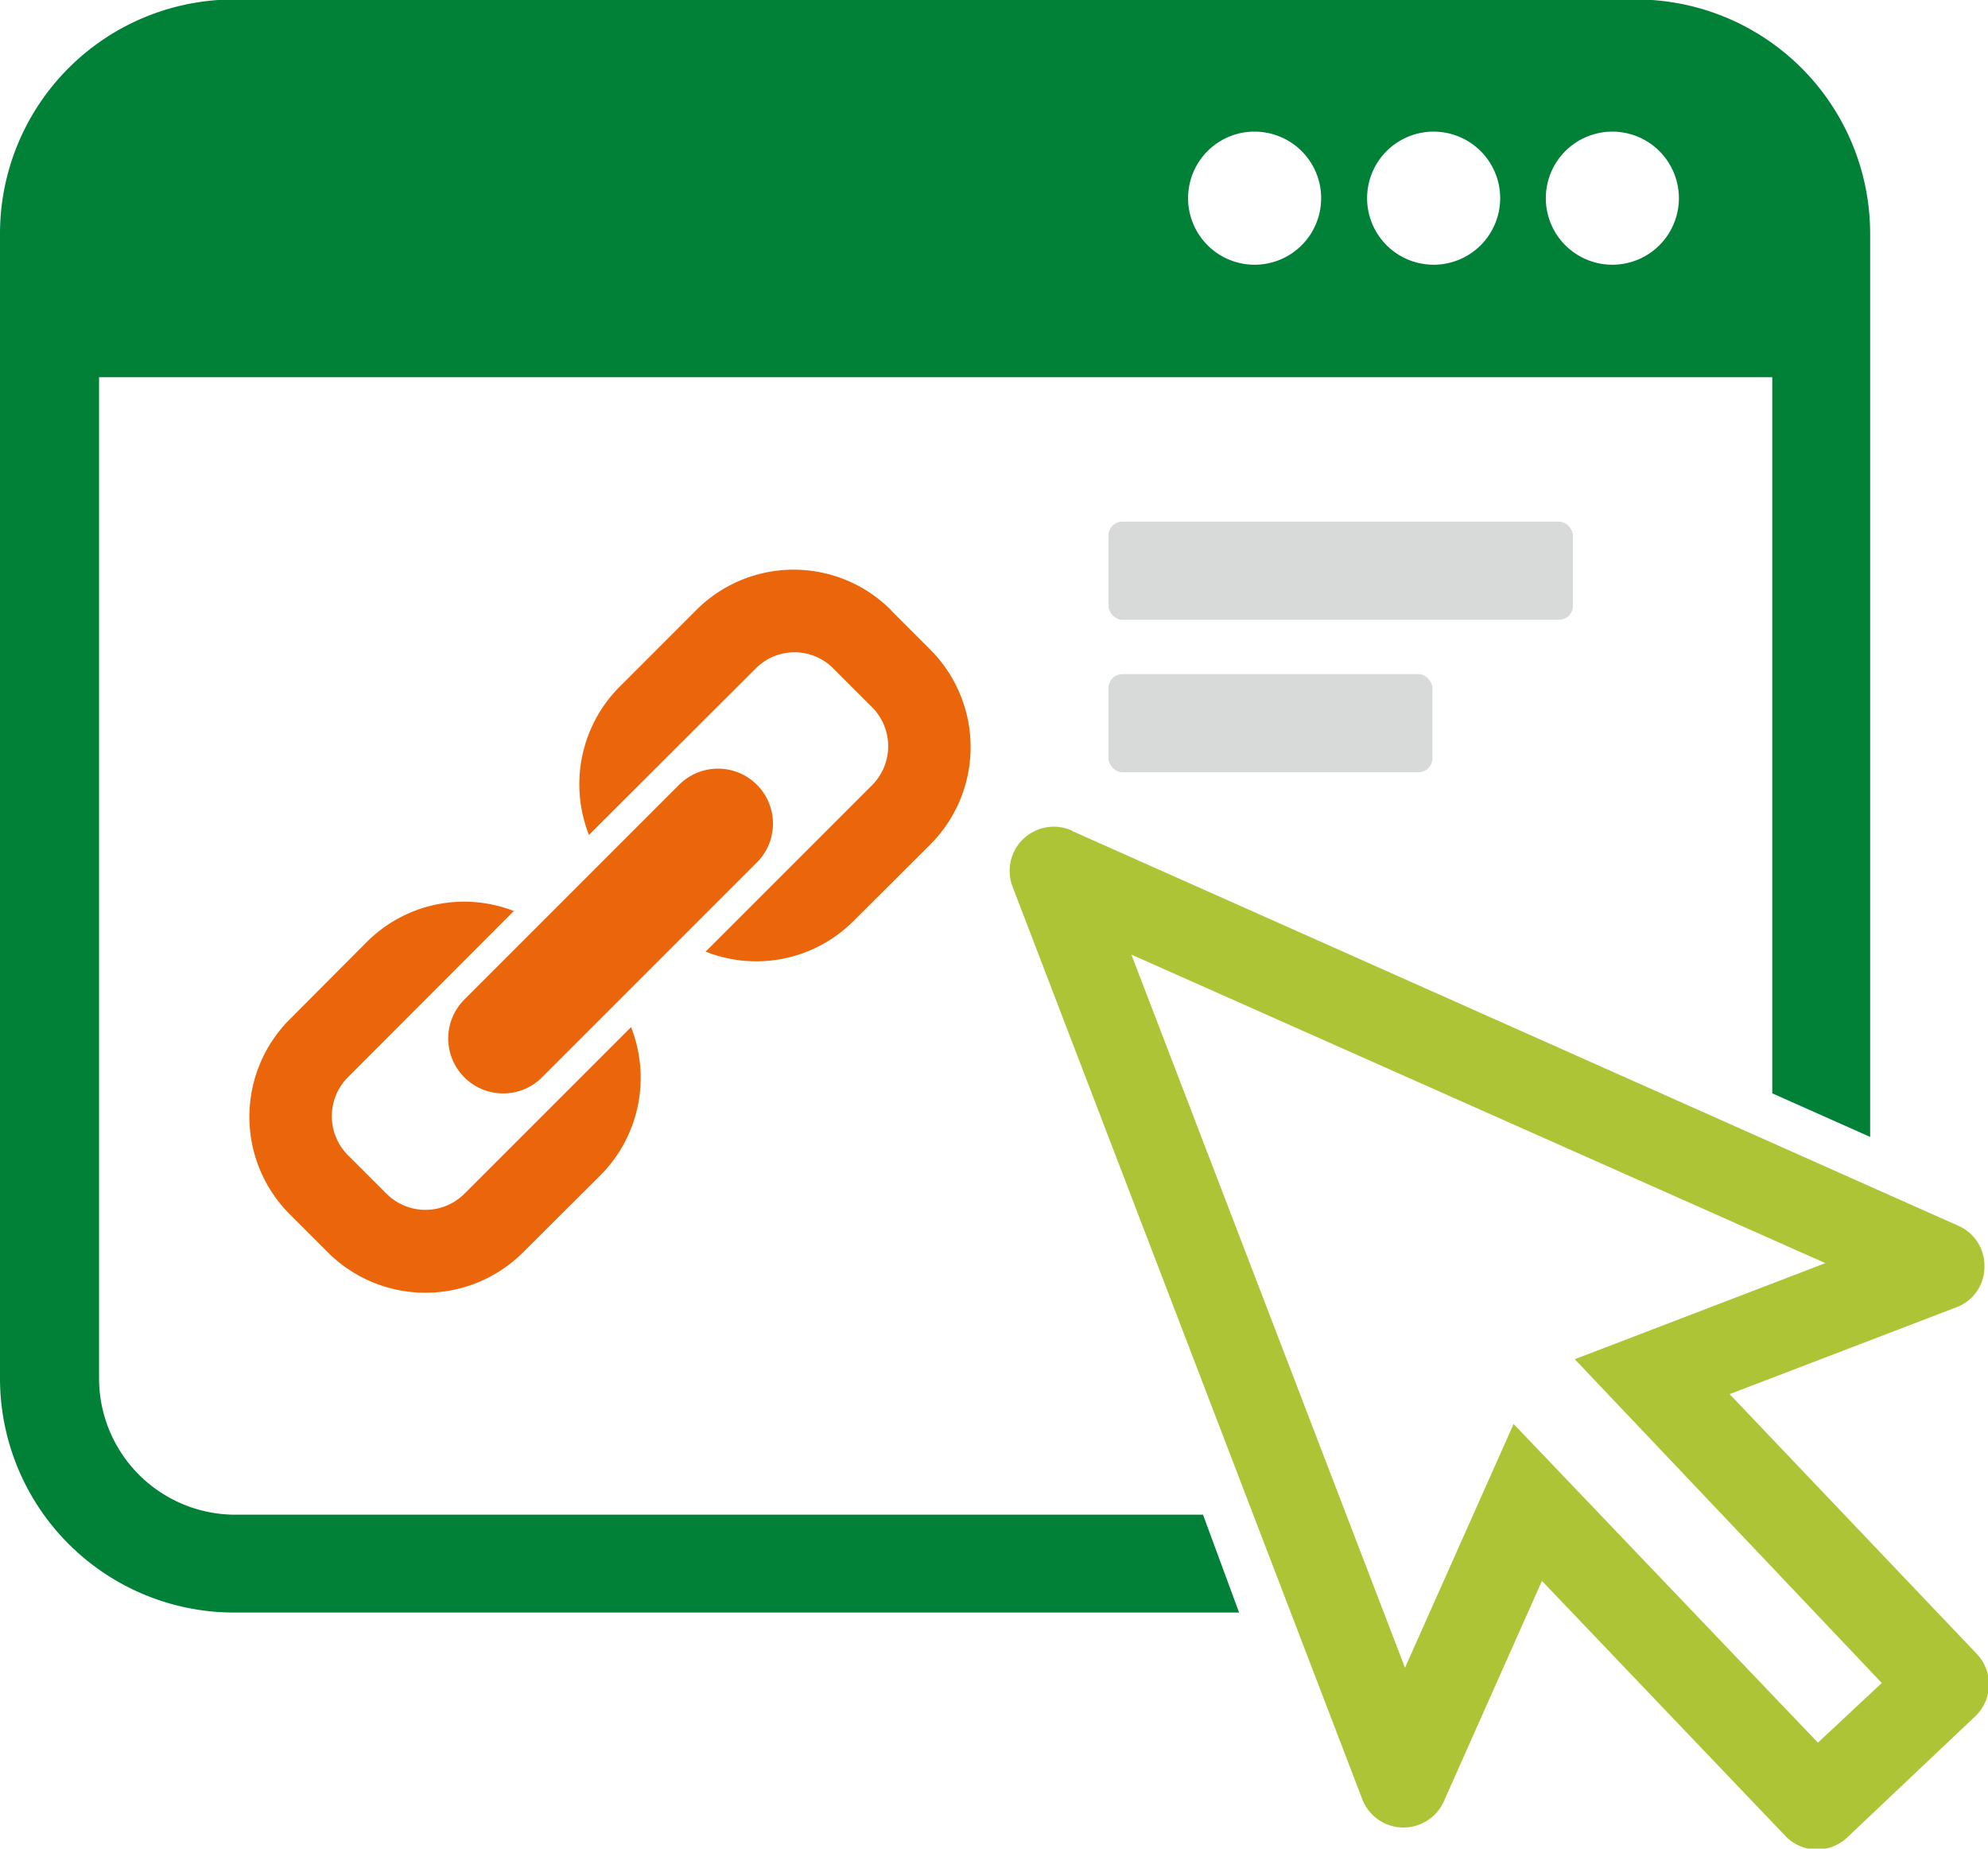
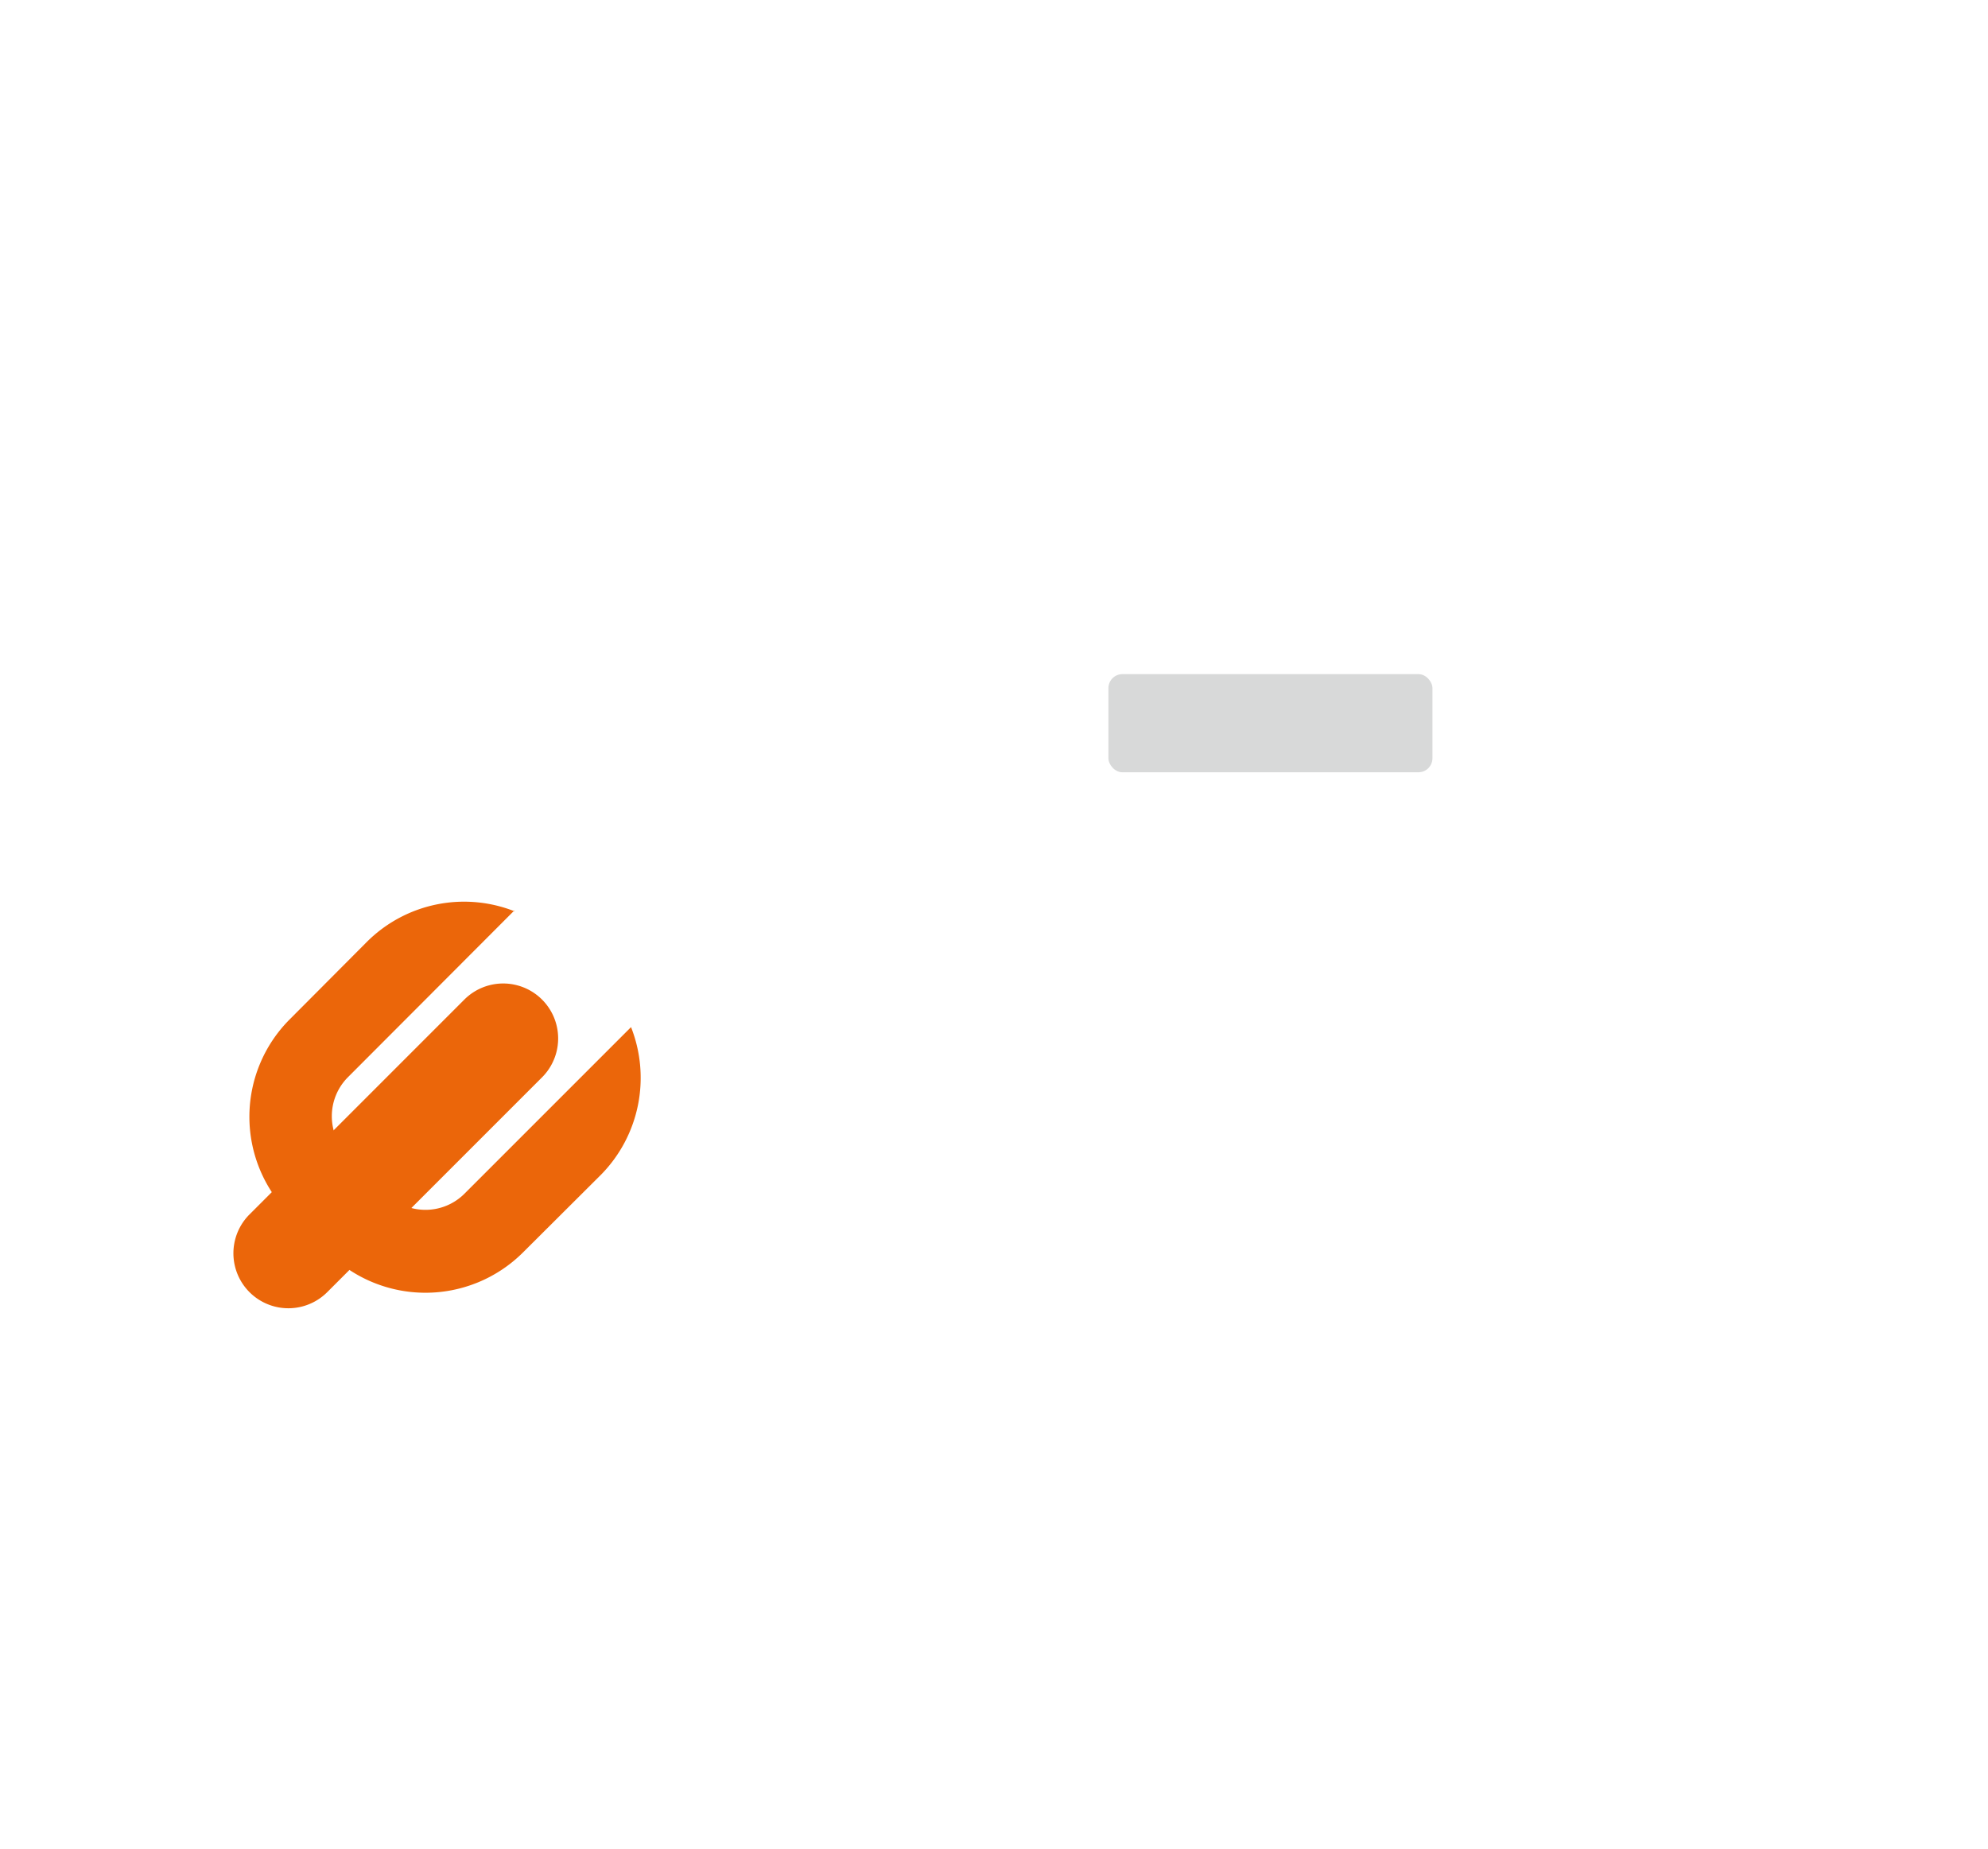
<svg xmlns="http://www.w3.org/2000/svg" id="Ebene_1" data-name="Ebene 1" width="23.51mm" height="21.86mm" viewBox="0 0 66.63 61.95">
  <defs>
    <style>.cls-1{fill:#aec437;}.cls-2{fill:#eb660a;}.cls-3{fill:#d8d9d9;}.cls-4{fill:#008137;}</style>
  </defs>
-   <path class="cls-1" d="M42.6,36.86,72.32,50.1a1.46,1.46,0,0,1,.87,1.39,1.44,1.44,0,0,1-.94,1.34l-7.6,2.91,8.26,8.68a1.48,1.48,0,0,1,0,2.09l-4.29,4.06a1.47,1.47,0,0,1-2.08,0L58.36,62l-3.29,7.39a1.48,1.48,0,0,1-2.73-.07L40.62,38.74a1.48,1.48,0,0,1,2-1.88Zm2,4.15,9.17,23.9,3.64-8.17L67.61,67.42l2.14-2L59.46,54.57l8.4-3.22Z" transform="translate(-6.68 -9.02)" />
-   <path class="cls-2" d="M36.57,29.5l1.3,1.3a4.62,4.62,0,0,1,0,6.51l-2.61,2.6a4.6,4.6,0,0,1-4.93,1l5.58-5.58a1.85,1.85,0,0,0,0-2.61l-1.3-1.3a1.83,1.83,0,0,0-2.6,0L26.42,37a4.63,4.63,0,0,1,1-4.94l2.6-2.6a4.61,4.61,0,0,1,6.52,0Z" transform="translate(-6.68 -9.02)" />
-   <path class="cls-2" d="M22.24,42.52l7.2-7.2a1.84,1.84,0,0,1,2.61,2.6l-7.2,7.2a1.84,1.84,0,0,1-2.61-2.6Z" transform="translate(-6.68 -9.02)" />
+   <path class="cls-2" d="M22.24,42.52a1.84,1.84,0,0,1,2.61,2.6l-7.2,7.2a1.84,1.84,0,0,1-2.61-2.6Z" transform="translate(-6.68 -9.02)" />
  <path class="cls-2" d="M23.92,39.53l-5.58,5.59a1.85,1.85,0,0,0,0,2.61l1.3,1.3a1.85,1.85,0,0,0,2.6,0l5.59-5.59a4.63,4.63,0,0,1-1,4.94L24.2,51a4.63,4.63,0,0,1-6.52,0l-1.3-1.3a4.62,4.62,0,0,1,0-6.51L19,40.56a4.61,4.61,0,0,1,4.93-1Z" transform="translate(-6.68 -9.02)" />
-   <rect class="cls-3" x="37.15" y="17.48" width="15.57" height="3.29" rx="0.47" />
  <rect class="cls-3" x="37.15" y="22.59" width="10.86" height="3.29" rx="0.47" />
-   <path class="cls-4" d="M47,59.78H14.52A4.57,4.57,0,0,1,10,55.22V21.66H66.08v24l3.28,1.46V16.86A7.85,7.85,0,0,0,61.52,9h-47a7.85,7.85,0,0,0-7.84,7.84V55.22a7.85,7.85,0,0,0,7.84,7.84H48.21ZM60.73,13.43a2.23,2.23,0,1,1-2.24,2.23A2.23,2.23,0,0,1,60.73,13.43Zm-6,0a2.23,2.23,0,1,1-2.23,2.23A2.23,2.23,0,0,1,54.68,13.43Zm-6,0a2.23,2.23,0,1,1-2.23,2.23A2.23,2.23,0,0,1,48.64,13.43Z" transform="translate(-6.68 -9.02)" />
</svg>